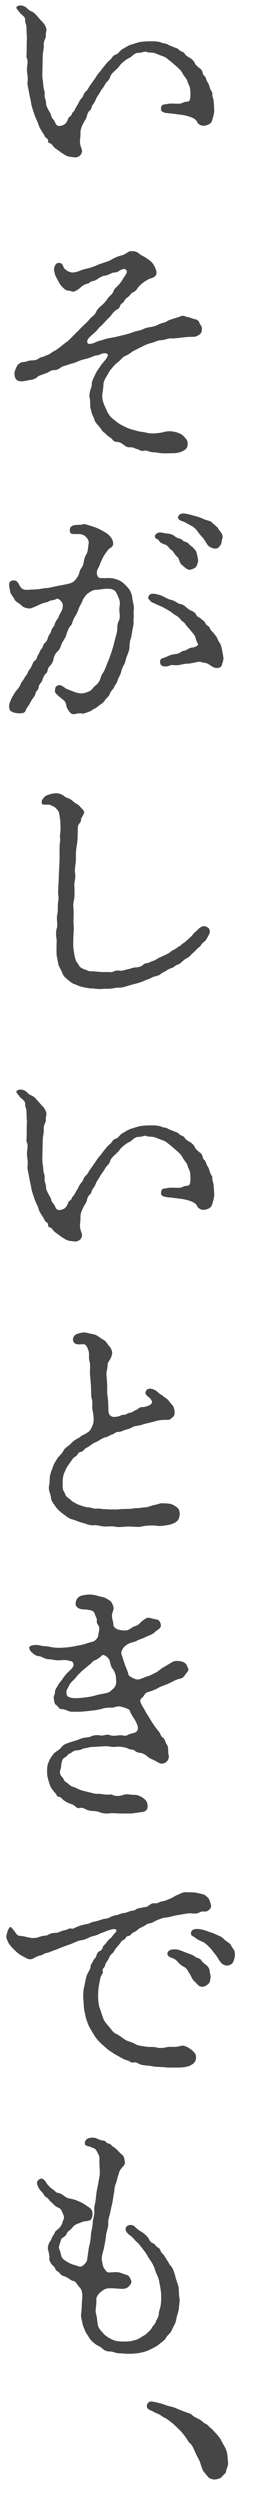
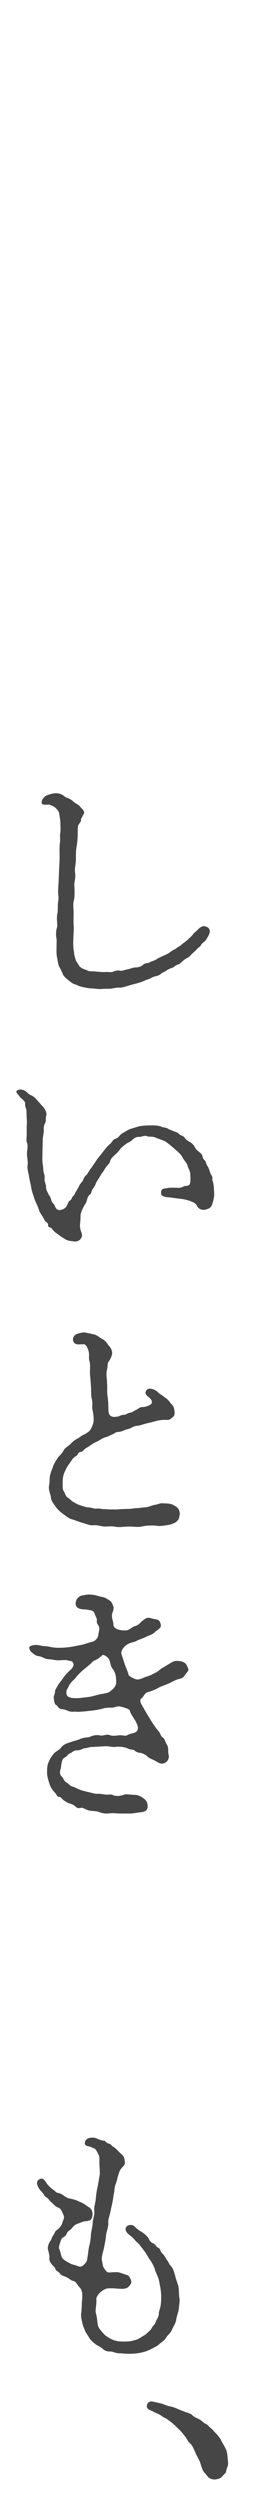
<svg xmlns="http://www.w3.org/2000/svg" width="18px" height="176px" viewBox="0 0 18 176" version="1.1">
  <title>lead-txt-1</title>
  <g id="Page-1" stroke="none" stroke-width="1" fill="none" fill-rule="evenodd">
    <g id="lead-txt-1" transform="translate(0.443, 0.384)" fill="#464646">
-       <path d="M5.078,6.916 C5.15,6.736 5.204,6.664 5.366,6.466 C5.456,6.358 5.438,6.196 5.654,6.016 C5.745,5.944 5.834,5.728 5.96,5.566 C6.015,5.512 6.14,5.296 6.266,5.134 C6.339,5.026 6.429,4.864 6.591,4.684 C6.662,4.611 6.753,4.468 6.932,4.251 C7.058,4.089 7.185,3.945 7.293,3.855 C7.437,3.765 7.509,3.531 7.671,3.477 C7.923,3.423 7.995,3.189 8.211,3.063 C8.355,3.009 8.499,2.865 8.805,2.757 C8.967,2.721 9.183,2.631 9.417,2.577 C9.634,2.541 9.939,2.523 10.101,2.523 C10.318,2.523 10.732,2.505 10.984,2.631 C11.092,2.685 11.236,2.649 11.416,2.757 C11.524,2.829 11.686,2.865 11.83,2.937 C11.902,2.973 12.082,2.991 12.226,3.153 C12.28,3.225 12.532,3.261 12.604,3.405 C12.677,3.531 12.803,3.603 12.965,3.693 C13.036,3.729 13.253,3.909 13.288,4.018 C13.343,4.144 13.414,4.233 13.595,4.377 C13.757,4.503 13.829,4.558 13.865,4.756 C13.883,4.936 14.045,4.936 14.099,5.152 C14.153,5.368 14.261,5.44 14.297,5.566 C14.387,5.818 14.405,5.926 14.459,5.998 C14.603,6.16 14.513,6.286 14.567,6.43 C14.657,6.682 14.657,6.988 14.675,7.294 C14.693,7.546 14.621,7.798 14.549,8.033 C14.477,8.303 14.333,8.393 14.009,8.465 C13.829,8.501 13.541,8.393 13.469,8.195 C13.396,8.033 13.235,7.942 13,7.853 C12.748,7.763 12.496,7.708 12.298,7.69 C11.992,7.654 11.884,7.637 11.596,7.601 C11.434,7.583 10.966,7.583 10.93,7.349 C10.876,6.916 11.2,6.97 11.29,6.952 C11.542,6.88 11.83,6.916 12.118,6.916 C12.298,6.934 12.424,6.862 12.55,6.808 C12.694,6.754 12.911,6.826 12.965,6.61 C13.018,6.412 13,6.142 12.982,5.908 C12.965,5.692 12.856,5.584 12.785,5.332 C12.748,5.17 12.55,4.99 12.46,4.81 C12.352,4.594 12.208,4.468 12.028,4.306 C11.938,4.233 11.668,3.981 11.542,3.892 C11.326,3.729 11.272,3.639 11.02,3.567 L10.462,3.351 C10.264,3.297 10.012,3.333 9.922,3.279 C9.813,3.207 9.616,3.315 9.399,3.333 C9.165,3.315 9.003,3.441 8.913,3.531 C8.715,3.711 8.643,3.693 8.463,3.819 C8.319,3.927 8.175,4.035 8.049,4.18 C7.905,4.395 7.743,4.521 7.671,4.594 C7.473,4.773 7.365,4.899 7.329,5.044 C7.293,5.224 7.077,5.386 7.023,5.476 C6.969,5.566 6.825,5.818 6.753,5.89 C6.699,5.962 6.662,6.034 6.555,6.214 C6.465,6.358 6.374,6.484 6.339,6.574 C6.285,6.718 6.212,6.862 6.122,6.97 C5.996,7.114 6.033,7.312 5.906,7.384 C5.78,7.475 5.708,7.69 5.69,7.798 C5.654,7.96 5.546,8.086 5.492,8.195 C5.366,8.411 5.24,8.717 5.24,8.897 C5.24,9.347 5.204,9.401 5.204,9.491 C5.186,9.923 5.348,10.049 5.348,10.265 C5.312,10.607 4.988,10.715 4.844,10.697 C4.718,10.679 4.466,10.661 4.358,10.625 C4.178,10.571 4.034,10.445 3.926,10.391 L3.53,10.103 C3.404,10.031 3.278,9.869 3.224,9.797 C3.098,9.635 2.935,9.761 2.953,9.509 C2.935,9.329 2.773,9.365 2.702,9.185 C2.611,8.987 2.359,8.663 2.306,8.483 C2.233,8.213 2.071,7.925 1.999,7.727 C1.945,7.528 1.819,7.24 1.765,6.934 C1.747,6.754 1.639,6.376 1.603,6.106 C1.549,5.782 1.459,5.566 1.513,5.278 C1.531,4.99 1.459,4.791 1.459,4.485 C1.459,4.27 1.567,3.927 1.441,3.693 C1.405,3.621 1.441,3.387 1.441,3.171 L1.441,2.667 C1.441,2.487 1.477,2.289 1.441,2.055 L1.423,1.46 C1.405,1.316 1.315,1.208 1.333,0.993 C1.351,0.794 1.009,0.614 0.937,0.488 C0.811,0.29 0.631,0.2 0.757,0.074 C0.865,-0.034 1.189,-0.034 1.405,0.146 C1.477,0.2 1.603,0.362 1.783,0.416 C1.927,0.488 2.017,0.561 2.143,0.705 C2.287,0.866 2.467,1.083 2.629,1.245 C2.791,1.46 2.864,1.677 2.828,1.803 C2.755,2.037 2.828,2.181 2.755,2.325 C2.683,2.469 2.629,2.631 2.647,2.829 C2.665,3.009 2.576,3.315 2.576,3.549 L2.557,4.27 C2.557,4.611 2.521,4.972 2.576,5.278 C2.611,5.44 2.611,5.656 2.629,5.782 C2.647,5.908 2.737,6.034 2.702,6.304 C2.683,6.43 2.809,6.718 2.809,6.826 C2.791,7.042 2.899,7.187 2.953,7.312 C3.025,7.475 3.134,7.564 3.17,7.763 C3.205,7.942 3.368,8.051 3.422,8.177 C3.512,8.411 3.62,8.591 4.034,8.411 C4.16,8.356 4.286,8.213 4.358,7.997 C4.43,7.78 4.592,7.816 4.628,7.637 C4.646,7.528 4.79,7.492 4.862,7.276 L5.078,6.916 Z" id="Fill-1" />
-       <path d="M8.337,23.186 C8.571,23.132 8.697,23.096 8.931,23.006 C9.165,22.916 9.291,22.916 9.525,22.844 C9.759,22.736 9.903,22.682 10.137,22.646 C10.354,22.61 10.498,22.592 10.732,22.466 C10.839,22.412 10.983,22.358 11.146,22.322 C11.308,22.286 11.362,22.196 11.524,22.142 C11.938,21.998 12.172,21.944 12.334,21.872 C12.532,21.8 12.64,21.908 12.766,21.926 C12.892,21.944 13.126,22.034 13.234,22.07 C13.468,22.106 13.576,22.178 13.63,22.34 C13.684,22.484 13.811,22.574 13.811,22.736 C13.811,22.97 13.774,23.078 13.612,23.186 C13.432,23.294 13.36,23.33 13.126,23.33 C12.784,23.33 12.514,23.366 12.37,23.384 C12.19,23.402 11.848,23.456 11.65,23.438 C11.452,23.42 11.218,23.546 10.948,23.564 C10.624,23.582 10.498,23.708 10.227,23.762 C10.029,23.816 9.777,23.906 9.633,23.996 C9.363,24.123 9.237,24.194 9.021,24.302 C8.841,24.393 8.625,24.59 8.463,24.644 C8.193,24.734 8.067,24.987 7.922,25.077 C7.796,25.166 7.599,25.347 7.455,25.545 C7.256,25.743 7.185,25.959 7.094,26.085 C6.95,26.319 6.86,26.517 6.86,26.679 C6.86,26.841 6.824,27.039 6.788,27.327 C6.753,27.58 6.788,27.777 6.879,28.029 C6.95,28.209 7.058,28.444 7.13,28.605 C7.238,28.822 7.4,29.002 7.508,29.092 C7.652,29.2 7.833,29.362 8.013,29.47 C8.193,29.578 8.319,29.632 8.589,29.758 C8.805,29.848 8.967,29.866 9.237,29.956 C9.417,30.01 9.633,30.01 9.903,30.082 C10.155,30.136 10.336,30.136 10.551,30.118 C10.768,30.1 10.912,30.082 11.056,30.046 C11.182,30.01 11.362,29.974 11.524,29.974 C11.83,29.974 12.172,30.082 12.352,30.19 C12.478,30.262 12.568,30.37 12.658,30.478 C12.766,30.604 12.802,30.658 12.802,30.892 C12.802,31.216 12.586,31.307 12.37,31.415 C12.064,31.522 11.92,31.522 11.632,31.522 C11.29,31.54 10.93,31.54 10.695,31.486 C10.515,31.451 10.354,31.468 10.21,31.433 C9.993,31.378 9.867,31.307 9.723,31.342 C9.525,31.415 9.453,31.289 9.237,31.234 C9.039,31.18 8.949,31.09 8.751,31.108 C8.499,31.108 8.463,31.054 8.283,30.928 C8.175,30.856 8.031,30.73 7.851,30.73 C7.634,30.73 7.545,30.64 7.437,30.496 C7.346,30.406 7.13,30.298 7.058,30.208 C6.968,30.082 6.842,30.064 6.734,29.884 C6.644,29.74 6.572,29.668 6.446,29.524 C6.338,29.398 6.23,29.254 6.212,29.128 C6.176,29.002 6.068,28.84 6.032,28.678 C5.978,28.461 5.924,28.353 5.924,28.191 C5.924,28.029 5.924,27.759 5.888,27.633 C5.852,27.453 5.87,27.345 5.924,27.111 C5.96,26.949 6.05,26.859 6.032,26.625 C6.032,26.535 6.14,26.247 6.194,26.157 C6.248,26.085 6.284,25.905 6.428,25.707 C6.554,25.527 6.734,25.239 6.824,25.148 C6.879,25.077 7.076,24.878 7.149,24.699 C7.167,24.663 7.167,24.626 7.167,24.608 C7.167,24.519 7.058,24.482 6.95,24.482 C6.86,24.482 6.77,24.5 6.698,24.537 C6.464,24.663 6.32,24.608 6.104,24.716 C5.852,24.825 5.708,24.86 5.546,24.896 C5.348,24.951 5.204,24.987 4.97,25.095 C4.718,25.203 4.61,25.203 4.412,25.275 C4.213,25.347 4.016,25.383 3.872,25.473 C3.691,25.599 3.566,25.689 3.313,25.671 C3.17,25.671 2.953,25.851 2.773,25.905 C2.377,26.049 2.287,26.067 2.215,26.139 C2.071,26.283 1.855,26.355 1.621,26.373 C1.477,26.409 1.207,26.463 1.099,26.463 C0.738,26.463 0.594,26.301 0.577,25.923 C0.577,25.743 0.685,25.527 0.756,25.383 C0.793,25.275 1.026,25.095 1.261,25.095 C1.405,25.095 1.549,24.987 1.801,24.987 C2.053,24.987 2.197,24.933 2.305,24.842 C2.377,24.77 2.611,24.752 2.755,24.663 C2.881,24.608 2.971,24.608 3.17,24.464 C3.277,24.374 3.44,24.302 3.547,24.23 C3.637,24.158 3.817,24.05 3.907,23.96 L4.25,23.69 C4.376,23.618 4.412,23.564 4.574,23.402 C4.79,23.204 4.844,23.114 5.024,22.952 C5.15,22.844 5.276,22.682 5.474,22.502 C5.6,22.376 5.78,22.232 5.906,22.052 C6.014,21.926 6.248,21.8 6.338,21.583 C6.41,21.403 6.554,21.259 6.753,21.097 C6.915,20.954 7.041,20.809 7.167,20.611 C7.346,20.395 7.508,20.305 7.563,20.125 C7.634,19.909 7.796,19.837 7.959,19.639 C8.067,19.513 8.193,19.333 8.265,19.207 C8.373,19.009 8.589,18.811 8.481,18.649 C8.355,18.451 8.067,18.613 7.922,18.721 C7.689,18.847 7.599,18.757 7.4,18.865 C7.275,18.937 7.023,19.027 6.932,19.027 C6.842,19.027 6.627,19.135 6.518,19.207 C6.338,19.333 6.23,19.387 6.104,19.405 C5.906,19.441 5.852,19.567 5.744,19.585 C5.42,19.639 5.222,19.891 5.132,19.945 C4.952,20.089 4.736,20.179 4.646,20.143 C4.43,20.035 4.322,20.125 4.16,19.999 C4.069,19.927 3.907,19.801 3.781,19.603 C3.728,19.531 3.619,19.297 3.511,19.117 C3.458,19.027 3.331,18.631 3.385,18.451 C3.493,18.108 3.637,18.126 3.746,18.126 C4.051,18.144 3.962,18.415 4.142,18.559 C4.286,18.666 4.358,18.739 4.592,18.792 C4.772,18.829 5.006,18.739 5.186,18.685 C5.438,18.559 5.618,18.559 5.96,18.451 C6.284,18.361 6.41,18.252 6.734,18.163 C6.897,18.108 7.275,17.982 7.364,17.928 C7.455,17.874 7.779,17.676 8.103,17.604 C8.499,17.514 8.553,17.298 8.823,17.298 C8.949,17.298 9.147,17.28 9.363,17.46 C9.525,17.604 9.687,17.64 9.939,17.82 C10.137,17.946 10.299,18.073 10.407,18.27 C10.533,18.487 10.587,18.649 10.606,18.757 C10.624,19.153 10.281,19.171 10.066,19.261 C9.777,19.423 9.597,19.549 9.471,19.675 C9.219,19.891 9.237,20.071 8.949,20.197 C8.787,20.269 8.787,20.359 8.643,20.485 C8.499,20.593 8.391,20.665 8.337,20.791 C8.265,20.954 8.103,20.971 8.049,21.115 C7.995,21.259 7.995,21.313 7.761,21.439 C7.652,21.494 7.455,21.728 7.4,21.818 C7.346,21.908 7.238,21.979 7.041,22.196 C6.897,22.34 6.753,22.52 6.68,22.574 C6.5,22.7 6.464,22.826 6.32,22.952 C6.176,23.096 5.924,23.294 5.87,23.366 C5.654,23.582 5.708,23.744 5.762,23.798 C5.852,23.87 6.158,23.798 6.428,23.654 C6.698,23.564 6.788,23.564 6.968,23.492 C7.094,23.438 7.491,23.384 7.67,23.348 L8.337,23.186 Z" id="Fill-3" />
-       <path d="M14.909,36.742 C14.999,36.904 15.071,36.994 15.161,37.102 C15.233,37.192 15.305,37.39 15.251,37.534 C15.179,37.714 15.233,37.841 15.107,38.002 C14.999,38.147 14.963,38.237 14.711,38.237 C14.531,38.219 14.297,38.111 14.189,37.949 C14.117,37.841 13.937,37.534 13.847,37.444 C13.757,37.354 13.558,37.12 13.505,37.03 C13.396,36.868 13.235,36.724 13.108,36.652 C12.965,36.598 12.694,36.4 12.478,36.328 C12.316,36.274 12.064,36.184 12.136,35.986 C12.226,35.734 12.496,35.716 12.947,35.842 C13.162,35.896 13.288,35.932 13.541,36.004 C13.739,36.058 13.972,36.184 14.099,36.22 C14.207,36.256 14.459,36.292 14.549,36.436 L14.909,36.742 Z M10.498,37.318 C10.552,37.21 10.66,37.102 10.84,37.102 C11.02,37.102 11.236,37.174 11.344,37.174 C11.56,37.192 11.758,37.246 11.92,37.39 C12.046,37.516 12.37,37.534 12.442,37.642 C12.514,37.786 12.712,37.714 12.874,37.894 C13,38.038 13.144,38.111 13.217,38.2 C13.343,38.345 13.396,38.363 13.451,38.596 C13.505,38.849 13.541,38.975 13.541,39.065 C13.541,39.191 13.487,39.371 13.396,39.515 C13.343,39.623 13.091,39.695 12.965,39.731 C12.803,39.749 12.604,39.569 12.406,39.389 C12.208,39.263 12.226,38.921 12.046,38.795 C11.92,38.705 11.776,38.399 11.668,38.345 C11.506,38.273 11.452,38.038 11.2,37.949 C10.966,37.859 10.876,37.841 10.75,37.642 C10.714,37.571 10.426,37.534 10.498,37.318 L10.498,37.318 Z M11.146,42.414 C10.966,42.306 10.696,42.216 10.606,42.162 C10.389,42.054 10.263,42.035 10.156,41.909 C10.048,41.784 9.993,41.765 10.03,41.639 C10.119,41.316 10.462,41.406 10.804,41.495 C10.966,41.532 11.308,41.73 11.398,41.765 C11.578,41.856 11.704,41.838 11.902,41.946 C12.01,42 12.118,42.108 12.298,42.144 C12.406,42.162 12.496,42.18 12.694,42.36 C12.784,42.432 12.892,42.54 13.073,42.612 C13.144,42.63 13.361,42.774 13.414,42.9 C13.487,43.08 13.667,43.08 13.739,43.17 C13.847,43.296 13.991,43.314 14.045,43.476 C14.117,43.674 14.333,43.674 14.369,43.836 C14.441,44.034 14.549,44.052 14.675,44.232 C14.765,44.358 14.855,44.43 14.927,44.628 C14.963,44.755 15.089,44.881 15.143,45.025 C15.233,45.295 15.269,45.583 15.323,45.889 C15.359,46.051 15.251,46.303 15.233,46.375 C15.197,46.573 15.071,46.645 14.855,46.645 C14.639,46.645 14.423,46.465 14.279,46.375 C14.099,46.267 14.009,46.285 13.901,46.267 C13.739,46.213 13.631,46.177 13.432,46.231 C13.199,46.285 12.929,46.339 12.766,46.339 C12.532,46.339 12.334,46.429 12.064,46.447 C11.812,46.465 11.668,46.375 11.47,46.501 C11.092,46.591 10.912,46.483 10.876,46.339 C10.822,46.123 10.858,45.997 11.11,45.925 C11.308,45.871 11.398,45.799 11.614,45.727 C11.758,45.673 11.938,45.673 12.082,45.637 C12.262,45.601 12.37,45.439 12.568,45.421 C12.73,45.403 12.892,45.222 13.108,45.204 C13.325,45.187 13.613,45.061 13.505,44.899 C13.414,44.773 13.396,44.575 13.306,44.376 C13.235,44.25 13.108,44.124 12.947,43.926 C12.82,43.764 12.748,43.71 12.659,43.584 C12.568,43.404 12.442,43.404 12.334,43.26 C12.262,43.17 12.136,43.026 11.992,42.954 C11.812,42.864 11.74,42.774 11.614,42.684 L11.146,42.414 Z M4.196,40.757 C4.736,40.649 4.79,40.523 4.862,40.451 C4.916,40.397 5.006,40.271 5.078,40.145 C5.168,39.983 5.15,39.821 5.276,39.641 C5.366,39.515 5.438,39.407 5.474,39.137 C5.492,39.047 5.51,38.867 5.654,38.633 C5.763,38.452 5.763,38.2 5.816,37.859 C5.852,37.624 5.618,37.354 5.402,37.264 C5.114,37.138 4.556,37.318 4.502,37.084 C4.43,36.742 4.592,36.616 4.862,36.58 C5.096,36.544 5.312,36.58 5.402,36.526 C5.528,36.472 5.744,36.58 5.96,36.634 C6.177,36.706 6.374,36.76 6.68,36.922 C6.932,37.066 7.131,37.156 7.293,37.336 C7.437,37.498 7.509,37.624 7.545,37.823 C7.581,38.147 7.293,38.182 7.185,38.326 C7.076,38.471 6.915,38.687 6.843,38.831 C6.77,38.975 6.627,39.263 6.591,39.389 C6.555,39.533 6.465,39.605 6.41,39.803 C6.339,40.055 6.482,40.307 6.609,40.307 C6.753,40.307 6.897,40.325 7.203,40.307 C7.455,40.307 7.743,40.361 8.031,40.505 C8.175,40.577 8.409,40.775 8.589,40.992 C8.733,41.154 8.877,41.442 8.895,41.694 C8.913,41.982 9.039,42.252 9.003,42.504 C8.967,42.81 9.021,42.918 8.985,43.152 C8.967,43.35 9.021,43.512 8.931,43.818 L8.823,44.467 C8.733,44.719 8.715,44.845 8.697,45.115 C8.715,45.295 8.643,45.492 8.535,45.763 C8.427,45.997 8.445,46.159 8.319,46.393 C8.193,46.591 8.121,46.843 8.085,47.005 C8.031,47.167 7.869,47.419 7.833,47.599 C7.815,47.707 7.671,47.815 7.599,48.032 C7.545,48.139 7.365,48.265 7.311,48.464 C7.239,48.644 7.131,48.698 7.005,48.86 C6.897,49.004 6.843,49.094 6.662,49.202 C6.518,49.292 6.356,49.454 6.266,49.49 C6.068,49.562 6.086,49.634 5.834,49.724 C5.672,49.778 5.474,49.868 5.366,49.85 C5.15,49.796 4.934,49.868 4.844,49.886 C4.592,49.94 4.448,49.76 4.286,49.454 C4.214,49.31 4.25,49.076 4.052,48.914 C3.926,48.806 3.8,48.716 3.638,48.572 C3.53,48.446 3.404,48.409 3.44,48.194 C3.458,48.085 3.44,47.942 3.638,47.869 C3.889,47.762 4.178,48.103 4.268,48.121 C4.502,48.212 4.574,48.23 4.79,48.32 C4.952,48.391 5.114,48.409 5.24,48.428 C5.438,48.446 5.69,48.356 5.852,48.284 C6.033,48.212 6.14,47.995 6.303,47.869 C6.429,47.78 6.591,47.599 6.662,47.329 C6.735,47.041 6.861,46.987 6.951,46.753 C7.041,46.537 7.058,46.483 7.167,46.213 C7.257,46.051 7.275,45.907 7.383,45.655 L7.563,45.078 C7.581,44.989 7.671,44.646 7.707,44.502 C7.743,44.376 7.833,44.088 7.833,43.926 C7.833,43.71 7.851,43.494 7.941,43.332 C8.031,43.17 8.013,42.9 7.995,42.738 C7.959,42.576 7.995,42.324 8.013,42.162 C8.049,41.909 7.905,41.639 7.797,41.406 C7.689,41.136 7.455,41.063 7.131,41.063 C6.861,41.063 6.573,41.136 6.374,41.136 C6.068,41.136 5.924,41.298 5.763,41.388 C5.654,41.459 5.474,41.694 5.402,41.856 C5.312,42.108 5.168,42.288 5.114,42.468 C5.042,42.684 4.934,42.9 4.826,43.062 C4.682,43.278 4.682,43.53 4.538,43.674 C4.394,43.818 4.304,44.106 4.25,44.268 C4.196,44.502 4.034,44.7 3.944,44.863 C3.872,44.989 3.818,45.313 3.638,45.457 C3.475,45.601 3.349,45.835 3.331,46.051 C3.313,46.195 3.17,46.411 3.061,46.519 C2.864,46.717 2.971,46.897 2.809,47.023 C2.683,47.131 2.594,47.329 2.539,47.509 C2.485,47.689 2.323,47.743 2.287,47.995 C2.269,48.194 2.125,48.23 2.071,48.409 C2.017,48.644 1.891,48.734 1.765,48.95 C1.711,49.04 1.639,49.22 1.441,49.472 C1.387,49.562 1.369,49.778 1.153,49.814 C0.829,49.868 0.541,49.796 0.397,49.724 C0.235,49.652 0.199,49.508 0.199,49.328 C0.199,49.13 0.343,48.842 0.415,48.698 C0.541,48.464 0.685,48.247 0.775,48.158 C0.937,47.977 0.991,47.833 1.027,47.743 C1.099,47.581 1.189,47.527 1.279,47.347 C1.387,47.167 1.441,47.149 1.531,46.933 C1.585,46.789 1.693,46.717 1.783,46.519 C1.873,46.321 1.909,46.195 2.017,46.123 C2.197,45.997 2.125,45.889 2.251,45.709 C2.341,45.583 2.395,45.367 2.485,45.295 C2.576,45.241 2.594,44.971 2.72,44.881 C2.882,44.755 2.917,44.575 2.953,44.467 C3.008,44.286 3.116,44.232 3.17,44.034 C3.223,43.818 3.367,43.728 3.404,43.62 C3.422,43.53 3.458,43.386 3.619,43.188 C3.728,43.008 3.763,42.846 3.872,42.684 C3.998,42.486 4.034,42.18 3.926,42.018 C3.836,41.892 3.674,41.712 3.53,41.784 C3.349,41.892 3.152,41.856 3.008,41.946 C2.899,42.018 2.791,42.018 2.611,42.072 C2.323,42.18 2.179,42.27 2.035,42.324 C1.819,42.414 1.693,42.468 1.585,42.45 C1.387,42.432 1.189,42.36 1.081,42.252 C0.883,42.035 0.649,42 0.577,41.802 C0.451,41.568 0.306,41.459 0.271,41.243 C0.235,41.028 0.091,40.595 0.361,40.505 C0.793,40.361 0.883,40.775 0.973,40.901 C1.117,41.117 1.279,41.154 1.567,41.136 L2.215,41.099 C2.431,41.081 2.594,41.028 2.882,41.01 C3.008,41.01 3.349,40.919 3.53,40.883 L4.196,40.757 Z" id="Fill-5" />
      <path d="M3.728,60.826 C3.746,60.484 3.764,60.196 3.764,59.89 C3.764,59.602 3.746,59.314 3.782,58.954 C3.836,58.72 3.764,58.504 3.8,58.324 C3.854,58.072 3.818,57.729 3.818,57.495 C3.818,57.351 3.764,57.135 3.746,56.937 C3.71,56.721 3.638,56.667 3.512,56.523 C3.386,56.379 3.206,56.343 3.116,56.289 C3.008,56.217 2.576,56.325 2.521,56.199 C2.414,55.965 2.702,55.695 2.791,55.64 C2.864,55.605 3.152,55.497 3.313,55.479 C3.656,55.407 3.944,55.533 4.106,55.677 C4.214,55.785 4.268,55.749 4.466,55.857 C4.592,55.911 4.664,55.983 4.79,56.091 C4.952,56.217 5.078,56.235 5.222,56.415 C5.312,56.541 5.546,56.685 5.492,56.865 C5.312,57.225 5.276,57.243 5.276,57.297 C5.312,57.477 5.114,57.603 5.078,57.729 C5.042,57.855 5.042,58.09 5.042,58.216 C5.042,58.594 5.024,58.882 4.97,59.188 C4.898,59.584 4.916,59.908 4.916,60.16 C4.898,60.502 4.808,60.808 4.862,61.097 C4.916,61.438 4.772,61.744 4.808,62.014 C4.826,62.266 4.826,62.717 4.79,62.933 C4.682,63.293 4.754,63.581 4.754,63.833 C4.754,64.121 4.736,64.517 4.754,64.733 C4.79,65.057 4.736,65.364 4.736,65.634 C4.718,66.03 4.718,66.372 4.79,66.678 C4.79,66.822 4.826,66.948 4.898,67.182 C4.934,67.326 5.042,67.416 5.15,67.614 C5.222,67.74 5.438,67.83 5.546,67.867 C5.745,67.92 5.745,67.993 5.997,67.993 C6.249,67.993 6.717,68.064 6.969,68.046 C7.221,68.028 7.419,68.082 7.527,68.028 C7.635,67.974 7.833,67.902 8.067,67.956 C8.193,67.974 8.445,67.867 8.589,67.848 C8.733,67.83 8.932,67.722 9.129,67.722 C9.291,67.722 9.525,67.668 9.651,67.542 C9.813,67.38 10.012,67.452 10.156,67.344 C10.264,67.272 10.444,67.272 10.66,67.11 C10.732,67.056 11.002,66.948 11.146,66.876 C11.218,66.84 11.362,66.786 11.524,66.678 C11.65,66.588 11.686,66.534 11.866,66.462 C12.046,66.354 12.082,66.3 12.227,66.228 C12.316,66.192 12.371,66.084 12.532,65.994 C12.623,65.922 12.767,65.814 12.874,65.706 C12.947,65.634 13.091,65.526 13.199,65.364 C13.27,65.256 13.379,65.22 13.523,65.057 C13.649,64.913 13.883,64.769 14.027,64.824 C14.189,64.877 14.351,64.931 14.369,65.183 C14.387,65.309 14.189,65.634 14.135,65.723 C14.027,65.922 13.865,65.958 13.775,66.102 C13.703,66.264 13.523,66.336 13.396,66.498 C13.307,66.606 13.091,66.768 13.019,66.858 C12.874,67.038 12.73,67.056 12.568,67.182 C12.406,67.308 12.244,67.488 12.154,67.506 C11.938,67.56 11.866,67.686 11.74,67.74 C11.668,67.758 11.416,67.848 11.29,67.956 C11.2,68.028 11.056,68.046 10.894,68.19 C10.75,68.334 10.462,68.334 10.3,68.425 C10.084,68.551 9.85,68.604 9.742,68.659 C9.525,68.766 9.328,68.803 9.184,68.857 C9.003,68.892 8.823,68.947 8.589,69.019 C8.445,69.055 8.229,69.145 7.995,69.145 C7.797,69.127 7.545,69.199 7.383,69.217 C7.167,69.235 6.915,69.217 6.789,69.235 C6.555,69.271 6.23,69.199 6.015,69.199 C5.816,69.199 5.492,69.127 5.348,69.091 C5.078,69.037 5.042,68.965 4.79,68.892 C4.664,68.857 4.43,68.659 4.34,68.587 C4.16,68.443 4.034,68.316 3.98,68.173 C3.908,67.993 3.854,67.885 3.728,67.65 C3.656,67.506 3.638,67.254 3.584,67.02 C3.53,66.804 3.548,66.498 3.548,66.246 C3.548,66.03 3.566,65.814 3.548,65.706 C3.512,65.544 3.476,65.22 3.584,64.895 C3.638,64.643 3.512,64.283 3.62,63.887 C3.638,63.779 3.638,63.491 3.638,63.293 C3.656,63.059 3.71,62.915 3.674,62.645 C3.638,62.429 3.674,62.069 3.692,61.726 L3.728,60.826 Z" id="Fill-7" />
      <path d="M5.078,83.236 C5.15,83.056 5.204,82.984 5.366,82.786 C5.456,82.677 5.438,82.515 5.654,82.336 C5.745,82.263 5.834,82.048 5.96,81.885 C6.015,81.831 6.14,81.615 6.266,81.453 C6.339,81.345 6.429,81.183 6.591,81.003 C6.662,80.931 6.753,80.787 6.932,80.571 C7.058,80.409 7.185,80.265 7.293,80.175 C7.437,80.085 7.509,79.851 7.671,79.797 C7.923,79.743 7.995,79.508 8.211,79.382 C8.355,79.329 8.499,79.185 8.805,79.076 C8.967,79.041 9.183,78.95 9.417,78.897 C9.634,78.861 9.939,78.842 10.101,78.842 C10.318,78.842 10.732,78.824 10.984,78.95 C11.092,79.005 11.236,78.968 11.416,79.076 C11.524,79.149 11.686,79.185 11.83,79.257 C11.902,79.293 12.082,79.311 12.226,79.473 C12.28,79.545 12.532,79.581 12.604,79.725 C12.677,79.851 12.803,79.923 12.965,80.013 C13.036,80.049 13.253,80.229 13.288,80.337 C13.343,80.463 13.414,80.553 13.595,80.697 C13.757,80.823 13.829,80.877 13.865,81.075 C13.883,81.255 14.045,81.255 14.099,81.471 C14.153,81.687 14.261,81.759 14.297,81.885 C14.387,82.137 14.405,82.245 14.459,82.318 C14.603,82.48 14.513,82.606 14.567,82.75 C14.657,83.002 14.657,83.308 14.675,83.614 C14.693,83.866 14.621,84.118 14.549,84.352 C14.477,84.622 14.333,84.712 14.009,84.784 C13.829,84.82 13.541,84.712 13.469,84.514 C13.396,84.352 13.235,84.262 13,84.172 C12.748,84.082 12.496,84.028 12.298,84.01 C11.992,83.974 11.884,83.956 11.596,83.92 C11.434,83.902 10.966,83.902 10.93,83.668 C10.876,83.236 11.2,83.29 11.29,83.272 C11.542,83.2 11.83,83.236 12.118,83.236 C12.298,83.254 12.424,83.182 12.55,83.128 C12.694,83.074 12.911,83.146 12.965,82.93 C13.018,82.732 13,82.462 12.982,82.227 C12.965,82.011 12.856,81.903 12.785,81.651 C12.748,81.489 12.55,81.309 12.46,81.129 C12.352,80.913 12.208,80.787 12.028,80.625 C11.938,80.553 11.668,80.301 11.542,80.211 C11.326,80.049 11.272,79.959 11.02,79.887 L10.462,79.671 C10.264,79.617 10.012,79.653 9.922,79.599 C9.813,79.527 9.616,79.634 9.399,79.653 C9.165,79.634 9.003,79.761 8.913,79.851 C8.715,80.031 8.643,80.013 8.463,80.139 C8.319,80.247 8.175,80.355 8.049,80.499 C7.905,80.715 7.743,80.841 7.671,80.913 C7.473,81.093 7.365,81.219 7.329,81.363 C7.293,81.543 7.077,81.705 7.023,81.796 C6.969,81.885 6.825,82.137 6.753,82.21 C6.699,82.281 6.662,82.354 6.555,82.533 C6.465,82.677 6.374,82.803 6.339,82.894 C6.285,83.038 6.212,83.182 6.122,83.29 C5.996,83.434 6.033,83.632 5.906,83.704 C5.78,83.794 5.708,84.01 5.69,84.118 C5.654,84.28 5.546,84.406 5.492,84.514 C5.366,84.73 5.24,85.036 5.24,85.216 C5.24,85.667 5.204,85.72 5.204,85.811 C5.186,86.243 5.348,86.369 5.348,86.585 C5.312,86.927 4.988,87.035 4.844,87.017 C4.718,86.999 4.466,86.981 4.358,86.945 C4.178,86.891 4.034,86.765 3.926,86.711 L3.53,86.423 C3.404,86.351 3.278,86.189 3.224,86.117 C3.098,85.955 2.935,86.081 2.953,85.829 C2.935,85.649 2.773,85.684 2.702,85.505 C2.611,85.306 2.359,84.982 2.306,84.802 C2.233,84.532 2.071,84.244 1.999,84.046 C1.945,83.848 1.819,83.56 1.765,83.254 C1.747,83.074 1.639,82.695 1.603,82.425 C1.549,82.101 1.459,81.885 1.513,81.597 C1.531,81.309 1.459,81.111 1.459,80.805 C1.459,80.589 1.567,80.247 1.441,80.013 C1.405,79.941 1.441,79.707 1.441,79.491 L1.441,78.986 C1.441,78.806 1.477,78.609 1.441,78.374 L1.423,77.78 C1.405,77.636 1.315,77.528 1.333,77.312 C1.351,77.114 1.009,76.934 0.937,76.808 C0.811,76.61 0.631,76.52 0.757,76.394 C0.865,76.286 1.189,76.286 1.405,76.465 C1.477,76.52 1.603,76.682 1.783,76.736 C1.927,76.808 2.017,76.88 2.143,77.024 C2.287,77.186 2.467,77.402 2.629,77.564 C2.791,77.78 2.864,77.996 2.828,78.122 C2.755,78.356 2.828,78.5 2.755,78.644 C2.683,78.788 2.629,78.95 2.647,79.149 C2.665,79.329 2.576,79.634 2.576,79.869 L2.557,80.589 C2.557,80.931 2.521,81.291 2.576,81.597 C2.611,81.759 2.611,81.975 2.629,82.101 C2.647,82.227 2.737,82.354 2.702,82.624 C2.683,82.75 2.809,83.038 2.809,83.146 C2.791,83.362 2.899,83.506 2.953,83.632 C3.025,83.794 3.134,83.884 3.17,84.082 C3.205,84.262 3.368,84.37 3.422,84.496 C3.512,84.73 3.62,84.91 4.034,84.73 C4.16,84.676 4.286,84.532 4.358,84.316 C4.43,84.1 4.592,84.136 4.628,83.956 C4.646,83.848 4.79,83.812 4.862,83.596 L5.078,83.236 Z" id="Fill-9" />
      <path d="M5.942,96.711 C5.924,96.531 5.906,96.423 5.906,96.189 C5.906,95.955 5.942,95.667 5.87,95.433 C5.798,95.253 5.888,94.929 5.798,94.694 C5.744,94.533 5.708,94.406 5.564,94.28 C5.438,94.172 4.952,94.388 4.772,94.118 C4.628,93.902 4.736,93.669 4.916,93.56 C5.06,93.488 5.438,93.38 5.618,93.434 C5.726,93.452 6.032,93.524 6.212,93.56 C6.464,93.632 6.627,93.812 6.806,93.902 C7.041,94.01 7.112,94.209 7.256,94.371 C7.4,94.497 7.491,94.767 7.473,94.911 C7.4,95.325 7.185,95.469 7.167,95.595 C7.149,95.811 7.13,95.973 7.112,96.045 C7.023,96.333 7.112,96.621 7.112,96.981 C7.149,97.378 7.094,97.557 7.149,97.899 C7.185,98.151 7.203,98.421 7.203,98.62 C7.22,98.89 7.167,99.196 7.419,99.322 C7.563,99.394 7.689,99.358 7.869,99.34 C7.995,99.322 8.103,99.214 8.319,99.214 C8.481,99.214 8.517,99.106 8.733,99.07 C8.913,99.052 8.985,98.944 9.129,98.89 C9.327,98.818 9.381,98.656 9.633,98.674 C9.723,98.674 10.317,98.566 10.281,98.295 C10.245,98.062 9.975,97.936 9.921,97.863 C9.831,97.737 9.813,97.702 9.831,97.629 C9.867,97.467 10.011,97.252 10.48,97.467 C10.66,97.557 10.803,97.737 10.876,97.773 C11.02,97.828 11.056,97.918 11.218,98.007 C11.488,98.188 11.542,98.35 11.686,98.494 C11.848,98.62 11.884,98.962 11.884,99.052 C11.884,99.322 11.776,99.358 11.668,99.448 C11.524,99.592 11.434,99.574 11.254,99.574 C10.803,99.574 10.677,99.628 10.336,99.718 C10.137,99.772 9.849,99.826 9.579,99.916 C9.273,100.024 9.111,99.952 8.823,100.132 C8.715,100.204 8.499,100.24 8.391,100.276 C8.139,100.384 8.031,100.42 7.941,100.42 C7.725,100.402 7.617,100.565 7.473,100.6 C7.311,100.654 7.238,100.744 7.004,100.798 C6.806,100.853 6.68,100.942 6.536,101.032 C6.356,101.141 6.194,101.176 6.086,101.267 C5.96,101.357 5.744,101.501 5.672,101.537 C5.51,101.608 5.42,101.807 5.276,101.825 C5.042,101.843 5.042,102.077 4.916,102.131 C4.718,102.239 4.682,102.329 4.592,102.455 C4.52,102.563 4.465,102.635 4.339,102.815 C4.232,102.977 4.213,103.049 4.142,103.193 C3.98,103.517 3.98,103.823 3.98,104.04 C3.98,104.255 3.962,104.471 4.069,104.616 C4.16,104.742 4.16,104.921 4.339,105.047 C4.502,105.138 4.592,105.282 4.736,105.354 C4.898,105.444 5.006,105.516 5.222,105.588 C5.384,105.642 5.654,105.732 5.78,105.732 C5.996,105.732 6.248,105.858 6.374,105.822 C6.518,105.786 6.716,105.858 6.95,105.858 C7.185,105.858 7.329,105.894 7.473,105.876 C7.581,105.876 7.761,105.894 8.049,105.858 C8.121,105.858 8.409,105.84 8.625,105.84 C8.841,105.84 9.057,105.786 9.201,105.786 C9.435,105.786 9.633,105.732 9.796,105.732 C10.084,105.714 10.192,105.606 10.515,105.552 C10.713,105.516 10.876,105.426 11.038,105.444 C11.2,105.462 11.578,105.426 11.83,105.588 C11.974,105.678 12.046,105.714 12.136,105.822 C12.208,105.894 12.262,106.146 12.244,106.236 C12.19,106.542 12.172,106.596 12.028,106.722 C11.92,106.83 11.74,106.884 11.596,106.938 C11.326,106.992 10.858,107.082 10.624,107.028 C10.299,106.992 9.903,107.01 9.633,107.064 C9.345,107.154 8.985,107.082 8.679,107.082 C8.337,107.082 7.959,107.154 7.725,107.1 C7.491,107.046 7.203,107.082 6.968,107.082 C6.698,107.082 6.41,106.956 6.176,106.992 C5.888,107.028 5.582,106.866 5.402,106.83 C5.15,106.758 4.88,106.65 4.664,106.578 C4.43,106.542 4.232,106.344 4.016,106.2 C3.889,106.11 3.637,105.912 3.493,105.696 C3.331,105.462 3.151,105.264 3.151,105.012 C3.115,104.742 2.953,104.544 3.025,104.166 C3.079,103.949 3.043,103.607 3.097,103.463 C3.151,103.211 3.241,103.049 3.313,102.815 C3.367,102.671 3.511,102.437 3.637,102.239 C3.746,102.095 3.925,101.969 4.051,101.717 C4.142,101.537 4.358,101.447 4.556,101.249 C4.736,101.05 4.916,100.942 5.096,100.853 C5.258,100.744 5.294,100.69 5.456,100.618 C5.564,100.583 5.636,100.528 5.816,100.402 C5.978,100.294 6.14,99.862 6.158,99.718 C6.194,99.412 6.122,99.052 6.086,98.872 C6.032,98.62 6.122,98.404 6.032,98.08 C5.978,97.918 5.996,97.575 5.978,97.252 L5.942,96.711 Z" id="Fill-11" />
      <path d="M5.402,117.202 C5.258,117.328 5.024,117.562 4.97,117.634 C4.808,117.868 4.7,117.904 4.592,118.048 C4.448,118.192 4.394,118.372 4.34,118.462 C4.268,118.57 4.232,118.642 4.25,118.822 C4.25,119.128 4.61,119.164 4.952,119.164 C5.222,119.164 5.51,119.11 5.726,119.092 C6.032,119.056 6.302,118.966 6.536,118.912 C6.806,118.84 7.203,118.822 7.346,118.678 C7.437,118.588 7.599,118.498 7.707,118.282 C7.779,118.138 7.761,117.958 7.743,117.742 C7.743,117.544 7.634,117.238 7.491,117.076 C7.382,116.95 7.346,116.698 7.293,116.517 C7.22,116.284 6.842,116.032 6.753,116.158 C6.644,116.284 6.392,116.446 6.302,116.482 C6.05,116.572 6.05,116.68 5.942,116.752 L5.402,117.202 Z M11.65,116.661 C11.884,116.517 12.046,116.535 12.226,116.554 C12.37,116.572 12.514,116.608 12.64,116.716 C12.73,116.787 12.784,116.95 12.838,117.076 C12.91,117.238 12.766,117.31 12.622,117.526 C12.496,117.724 12.406,117.76 12.19,117.814 C11.938,117.868 11.668,118.048 11.452,118.138 C11.164,118.264 10.894,118.336 10.695,118.462 C10.551,118.552 10.119,118.714 9.957,118.75 C9.777,118.804 9.687,119.075 9.579,119.146 C9.435,119.237 9.417,119.38 9.561,119.633 L9.922,120.263 L10.299,120.875 C10.407,121.037 10.551,121.253 10.732,121.469 C10.93,121.685 10.858,121.811 11.074,121.955 C11.2,122.045 11.236,122.297 11.308,122.388 C11.506,122.658 11.38,122.928 11.47,123.198 C11.506,123.431 11.362,123.738 11.002,123.774 C10.803,123.792 10.551,123.576 10.372,123.504 C10.281,123.468 10.029,123.36 9.922,123.234 C9.831,123.143 9.561,123.017 9.471,123.017 C9.219,122.999 9.129,122.91 9.039,122.837 C8.931,122.765 8.769,122.802 8.625,122.729 C8.391,122.603 8.031,122.567 7.779,122.585 C7.508,122.639 7.238,122.532 6.986,122.549 L6.032,122.603 C5.888,122.603 5.618,122.694 5.51,122.694 C5.402,122.694 5.294,122.837 4.988,122.837 C4.736,122.837 4.61,123.017 4.538,123.035 C4.34,123.09 4.304,123.252 4.16,123.324 C3.998,123.396 3.944,123.522 3.907,123.72 C3.854,123.954 3.889,124.026 3.818,124.206 C3.746,124.458 3.836,124.62 3.925,124.692 C4.051,124.8 4.051,124.998 4.232,125.088 C4.394,125.178 4.52,125.358 4.682,125.394 C4.88,125.448 5.042,125.556 5.24,125.628 C5.384,125.682 5.636,125.736 5.852,125.79 C6.104,125.845 6.266,125.916 6.464,125.898 C6.627,125.88 6.879,125.952 7.023,125.952 C7.275,125.971 7.401,125.916 7.491,125.971 C7.707,126.078 7.977,126.078 8.337,125.952 C8.517,125.898 8.787,125.971 9.021,125.971 C9.291,125.971 9.381,126.042 9.543,126.115 C9.903,126.348 9.957,126.474 9.975,126.727 C10.011,127.051 9.777,127.159 9.615,127.177 L8.841,127.285 L8.085,127.285 C7.833,127.285 7.581,127.249 7.346,127.267 C7.094,127.303 6.879,127.303 6.536,127.177 C6.284,127.069 5.978,127.159 5.672,127.015 C5.492,126.943 5.402,126.853 5.24,126.889 C5.006,126.961 4.898,126.799 4.826,126.744 C4.664,126.619 4.52,126.6 4.43,126.565 C4.34,126.529 4.268,126.493 4.069,126.367 C3.962,126.294 3.854,126.115 3.746,126.115 C3.566,126.115 3.584,125.989 3.458,125.845 C3.259,125.628 3.133,125.466 3.043,125.178 C2.953,124.89 2.863,124.602 2.881,124.332 C2.881,124.134 2.881,123.864 3.007,123.63 C3.079,123.431 3.205,123.252 3.367,123.054 C3.475,122.928 3.746,122.82 3.889,122.621 C4.016,122.441 4.25,122.351 4.538,122.261 C4.79,122.171 5.006,122.135 5.24,122.027 C5.528,121.901 5.798,121.955 5.96,121.865 C6.122,121.775 6.392,121.739 6.662,121.793 C6.824,121.829 7.094,121.685 7.275,121.757 C7.545,121.865 7.833,121.775 8.049,121.775 C8.301,121.775 8.373,121.865 8.571,121.757 C8.661,121.703 8.841,121.649 9.003,121.613 C9.273,121.541 9.327,121.325 9.273,121.127 C9.165,120.785 8.967,120.533 8.913,120.443 C8.805,120.263 8.751,120.173 8.715,120.029 C8.697,119.921 8.193,119.777 7.977,119.741 C7.707,119.741 7.581,119.867 7.364,119.83 C7.185,119.83 6.915,119.848 6.735,119.921 C6.374,120.011 6.14,120.029 5.816,120.065 C5.51,120.101 5.132,120.137 4.934,120.119 C4.772,120.101 4.646,120.155 4.43,120.083 C4.34,120.065 4.124,119.939 3.925,119.939 C3.692,119.939 3.637,119.704 3.529,119.651 C3.403,119.597 3.385,119.416 3.349,119.146 C3.331,118.984 3.44,118.912 3.44,118.714 C3.422,118.57 3.619,118.336 3.655,118.246 C3.692,118.156 3.889,117.94 4.016,117.742 C4.16,117.526 4.358,117.328 4.484,117.22 C4.808,116.932 4.772,116.77 4.7,116.644 C4.61,116.517 4.448,116.554 4.376,116.517 C4.268,116.464 3.998,116.482 3.763,116.499 C3.458,116.517 3.241,116.428 3.043,116.428 C2.719,116.428 2.557,116.247 2.323,116.211 C2.035,116.194 1.873,115.995 1.801,115.941 C1.621,115.797 1.621,115.618 1.621,115.599 C1.621,115.509 1.819,115.419 2.107,115.419 C2.215,115.419 2.341,115.437 2.467,115.473 C2.611,115.509 2.863,115.492 3.133,115.563 C3.296,115.599 3.511,115.618 3.71,115.618 C3.907,115.618 4.286,115.599 4.502,115.563 C4.772,115.527 4.97,115.473 5.294,115.419 C5.474,115.383 5.906,115.221 6.122,115.185 C6.212,115.167 6.446,114.969 6.482,114.789 C6.5,114.591 6.59,114.375 6.554,114.177 C6.518,113.979 6.356,113.961 6.392,113.709 C6.41,113.511 6.302,113.439 6.248,113.241 C6.194,113.06 6.086,113.007 5.924,112.971 C5.762,112.952 5.69,112.916 5.492,112.916 C5.204,112.916 4.862,112.808 4.898,112.466 C4.916,112.268 5.006,112.07 5.258,111.962 C5.366,111.926 5.762,111.854 5.87,111.872 C5.96,111.872 6.068,111.872 6.339,111.926 C6.59,112.016 6.788,112.035 6.897,112.07 C7.005,112.106 7.256,112.25 7.364,112.34 C7.455,112.431 7.527,112.611 7.563,112.737 C7.617,112.881 7.491,113.133 7.473,113.223 C7.419,113.529 7.563,113.781 7.563,113.961 C7.545,114.177 7.779,114.303 7.923,114.339 C8.157,114.411 8.373,114.393 8.463,114.393 C8.661,114.393 8.895,114.141 9.057,114.105 C9.399,114.015 9.471,113.799 9.651,113.691 C9.831,113.547 9.957,113.457 10.192,113.529 C10.425,113.601 10.533,113.601 10.66,113.637 C10.839,113.691 10.894,113.889 10.912,114.015 C10.948,114.267 10.588,114.393 10.444,114.555 C10.281,114.699 10.048,114.753 9.831,114.861 C9.633,114.969 9.345,115.041 9.201,115.131 C9.075,115.221 8.733,115.239 8.517,115.401 C8.373,115.492 8.283,115.599 8.211,115.707 C8.103,115.906 8.103,115.977 8.139,116.085 L8.355,116.752 C8.409,116.932 8.589,117.292 8.625,117.508 C8.643,117.634 9.129,117.85 9.237,117.85 C9.525,117.85 9.741,117.67 10.011,117.616 C10.227,117.544 10.318,117.472 10.588,117.346 C10.714,117.292 10.912,117.076 11.11,116.986 L11.65,116.661 Z" id="Fill-13" />
-       <path d="M16.007,137.755 C15.953,137.881 15.737,137.989 15.593,137.989 C15.359,137.989 15.179,137.845 15.089,137.701 C14.963,137.521 14.837,137.287 14.747,137.197 C14.657,137.089 14.549,136.927 14.405,136.765 C14.26,136.621 14.117,136.477 13.99,136.387 C13.882,136.315 13.558,136.207 13.379,136.063 C13.198,135.901 13.036,135.937 13.036,135.72 C13.036,135.577 13.108,135.342 13.702,135.432 C13.955,135.468 14.297,135.612 14.477,135.667 C14.657,135.72 14.819,135.811 15.035,135.901 C15.269,135.991 15.359,136.135 15.431,136.189 C15.503,136.261 15.719,136.387 15.809,136.477 C15.881,136.567 15.935,136.729 16.043,136.837 C16.115,136.909 16.151,137.143 16.133,137.287 C16.133,137.413 16.097,137.557 16.007,137.755 L16.007,137.755 Z M14.278,139.268 C14.207,139.339 14.008,139.484 13.864,139.484 C13.541,139.484 13.505,139.286 13.306,139.124 C13.108,138.962 13.054,138.71 12.928,138.547 C12.838,138.422 12.766,138.17 12.532,138.079 C12.298,137.953 12.19,137.827 12.064,137.683 C11.902,137.539 11.83,137.485 11.686,137.449 C11.488,137.395 11.308,137.251 11.398,137.053 C11.434,136.945 11.632,136.855 11.722,136.855 C11.812,136.855 12.028,136.819 12.244,136.909 C12.406,136.963 12.622,137.053 12.82,137.125 C12.946,137.179 13.18,137.233 13.342,137.377 C13.414,137.449 13.684,137.467 13.775,137.629 C13.846,137.755 13.955,137.827 14.117,137.953 C14.171,137.989 14.351,138.187 14.351,138.331 C14.351,138.475 14.441,138.71 14.423,138.799 C14.387,138.98 14.405,139.142 14.278,139.268 L14.278,139.268 Z M13.216,132.839 C13.396,132.839 13.684,132.93 13.793,132.948 C13.99,132.984 14.099,133.074 14.26,133.236 C14.351,133.362 14.423,133.596 14.459,133.794 C14.477,133.974 14.26,134.118 14.153,134.172 C14.027,134.226 13.882,134.118 13.649,134.244 C13.342,134.406 13.144,134.28 12.838,134.316 C12.586,134.352 12.298,134.406 12.064,134.442 C11.812,134.478 11.452,134.604 11.29,134.604 C11.11,134.604 10.732,134.748 10.515,134.856 C10.407,134.91 10.318,134.983 10.119,135.018 C9.957,135.036 9.867,135.127 9.741,135.198 C9.579,135.289 9.435,135.342 9.363,135.397 C9.273,135.468 9.183,135.577 8.985,135.649 C8.841,135.703 8.769,135.901 8.643,135.901 C8.427,135.919 8.427,136.117 8.301,136.171 C8.103,136.261 8.085,136.369 7.995,136.477 C7.905,136.585 7.851,136.639 7.707,136.819 C7.599,136.999 7.545,137.089 7.437,137.179 C7.329,137.269 7.293,137.359 7.203,137.557 C7.112,137.719 7.005,137.809 6.986,137.953 C6.95,138.151 6.77,138.17 6.806,138.367 C6.861,138.547 6.753,138.547 6.662,138.799 C6.627,138.925 6.609,138.998 6.572,139.232 C6.5,139.592 6.482,139.826 6.482,140.114 C6.482,140.366 6.518,140.744 6.572,140.924 C6.68,141.158 6.716,141.392 6.824,141.644 C6.897,141.915 7.131,142.149 7.238,142.275 C7.437,142.491 7.491,142.671 7.761,142.797 C7.959,142.887 8.139,143.049 8.391,143.211 C8.589,143.337 8.841,143.355 9.111,143.517 C9.327,143.643 9.525,143.643 9.867,143.697 C10.137,143.751 10.389,143.679 10.66,143.769 C10.768,143.805 11.038,143.787 11.182,143.769 C11.308,143.733 11.488,143.697 11.686,143.715 C11.956,143.715 12.064,143.715 12.316,143.643 C12.586,143.571 12.856,143.769 13.018,143.877 C13.27,144.075 13.414,144.219 13.396,144.471 C13.379,144.813 13.18,144.922 12.946,145.047 C12.622,145.155 12.46,145.155 12.154,145.173 C11.884,145.155 11.524,145.192 11.236,145.155 C11.002,145.119 10.588,145.137 10.336,145.084 C10.048,145.011 9.705,145.047 9.435,144.939 C9.237,144.849 9.165,144.777 8.985,144.813 C8.769,144.849 8.697,144.687 8.553,144.669 C8.301,144.615 8.085,144.453 7.869,144.345 C7.653,144.237 7.382,144.039 7.257,143.967 C7.094,143.841 6.879,143.643 6.735,143.517 C6.554,143.355 6.374,143.157 6.284,143.013 C6.176,142.869 6.014,142.563 5.924,142.419 C5.798,142.22 5.726,141.986 5.654,141.788 C5.582,141.572 5.564,141.374 5.492,141.086 L5.438,140.33 C5.42,140.042 5.438,139.736 5.492,139.502 C5.564,139.195 5.6,138.943 5.672,138.71 C5.744,138.475 5.96,138.259 5.96,137.989 C5.96,137.899 6.05,137.845 6.14,137.647 C6.176,137.539 6.32,137.449 6.356,137.305 C6.392,137.179 6.465,137.017 6.572,136.981 C6.735,136.909 6.788,136.819 6.824,136.657 C6.861,136.567 6.986,136.513 7.112,136.315 C7.238,136.117 7.382,136.081 7.473,135.937 C7.671,135.649 7.815,135.63 7.761,135.486 C7.725,135.397 7.527,135.415 7.419,135.45 C7.311,135.486 7.094,135.541 6.986,135.594 C6.806,135.685 6.698,135.685 6.609,135.738 C6.374,135.882 6.122,135.901 5.942,135.973 C5.726,136.063 5.564,136.171 5.294,136.207 C5.114,136.225 4.79,136.369 4.646,136.441 L3.998,136.675 C3.692,136.783 3.619,136.837 3.349,136.927 C3.043,137.035 2.989,137.089 2.809,137.107 C2.665,137.143 2.557,137.251 2.449,137.269 C2.125,137.323 1.981,137.485 1.765,137.539 C1.549,137.593 1.369,137.431 1.207,137.359 C0.955,137.233 0.847,137.143 0.649,136.963 C0.505,136.837 0.306,136.621 0.18,136.441 C0.144,136.369 -0.017,136.063 0.001,135.919 C0.109,135.397 0.253,135.271 0.289,135.271 C0.361,135.271 0.541,135.523 0.631,135.649 C0.757,135.811 0.793,135.882 0.973,135.901 C1.297,135.919 1.477,136.008 1.783,136.045 C2.035,136.063 2.197,136.026 2.377,135.955 C2.629,135.865 2.827,135.901 2.953,135.829 C3.079,135.738 3.259,135.685 3.529,135.685 C3.674,135.685 3.925,135.523 4.106,135.505 C4.286,135.486 4.448,135.342 4.556,135.379 C4.736,135.432 4.826,135.324 5.024,135.253 C5.186,135.18 5.33,135.144 5.474,135.109 C5.708,135.054 5.78,135.072 5.942,134.983 C6.104,134.892 6.23,134.91 6.392,134.856 L6.861,134.713 C7.076,134.676 7.185,134.676 7.329,134.586 C7.455,134.496 7.671,134.46 7.779,134.442 C7.995,134.388 8.139,134.298 8.247,134.298 C8.445,134.28 8.499,134.244 8.715,134.172 C8.949,134.082 8.967,134.172 9.165,134.028 C9.291,133.938 9.417,133.956 9.615,133.902 C9.741,133.866 9.903,133.902 10.066,133.758 C10.174,133.668 10.336,133.56 10.533,133.614 C10.624,133.632 10.912,133.47 10.984,133.47 C11.182,133.434 11.254,133.416 11.452,133.326 C11.686,133.254 11.902,133.074 12.118,133.002 C12.28,132.948 12.406,132.822 12.676,132.822 L13.216,132.839 Z" id="Fill-15" />
      <path d="M8.571,159.793 C8.661,159.847 8.751,159.973 8.823,160.189 C8.859,160.315 8.769,160.459 8.625,160.603 C8.553,160.675 8.409,160.747 8.193,160.747 C7.905,160.747 7.527,160.693 7.275,160.711 C7.041,160.693 6.824,160.837 6.698,160.945 C6.554,161.053 6.339,161.305 6.356,161.485 C6.392,161.845 6.266,162.224 6.321,162.439 C6.41,162.728 6.428,163.124 6.465,163.304 C6.536,163.574 6.717,163.718 6.879,163.916 C7.023,164.078 7.329,164.258 7.509,164.33 C7.797,164.456 8.085,164.456 8.355,164.456 C8.499,164.456 8.769,164.456 8.967,164.384 C9.129,164.348 9.237,164.33 9.471,164.186 C9.615,164.078 9.813,164.006 9.922,163.88 C10.011,163.79 10.21,163.646 10.281,163.484 C10.354,163.322 10.498,163.286 10.57,163.016 C10.588,162.944 10.768,162.746 10.768,162.494 C10.768,162.332 10.876,162.08 10.894,161.936 C10.912,161.773 10.948,161.503 10.93,161.359 C10.948,161.089 10.894,160.819 10.876,160.657 C10.821,160.405 10.786,160.117 10.732,159.991 C10.677,159.829 10.515,159.523 10.48,159.343 C10.407,159.126 10.263,158.875 10.174,158.749 C10.066,158.623 9.939,158.353 9.796,158.154 C9.723,158.064 9.543,157.812 9.363,157.596 C9.255,157.47 9.183,157.452 9.075,157.308 C9.021,157.236 8.841,157.056 8.733,156.984 C8.463,156.786 8.319,156.57 8.499,156.354 C8.571,156.264 8.877,156.156 9.093,156.39 C9.183,156.498 9.435,156.678 9.543,156.732 C9.705,156.822 9.993,157.074 10.066,157.236 C10.119,157.38 10.245,157.506 10.372,157.542 C10.515,157.596 10.57,157.776 10.714,157.848 C10.858,157.902 10.876,158.064 10.93,158.154 C10.984,158.245 11.128,158.353 11.182,158.46 C11.236,158.55 11.29,158.641 11.362,158.749 C11.47,158.875 11.488,159.001 11.578,159.091 C11.776,159.289 11.83,159.523 11.92,159.811 C11.974,160.099 12.118,160.405 12.154,160.585 C12.208,160.945 12.172,161.179 12.226,161.414 C12.262,161.593 12.19,161.972 12.172,162.206 C12.118,162.494 12.028,162.656 11.992,162.944 C11.956,163.178 11.776,163.43 11.704,163.61 C11.596,163.88 11.416,163.97 11.29,164.168 C11.182,164.384 10.984,164.474 10.786,164.654 C10.624,164.798 10.336,164.924 10.174,165.014 C9.867,165.159 9.723,165.194 9.453,165.249 C9.219,165.302 8.895,165.32 8.643,165.32 C8.373,165.32 8.193,165.285 7.977,165.285 C7.725,165.285 7.527,165.159 7.346,165.159 C7.149,165.159 6.987,165.141 6.77,164.942 C6.627,164.798 6.465,164.78 6.266,164.618 C6.104,164.492 5.978,164.384 5.87,164.222 C5.744,164.006 5.636,163.862 5.564,163.718 C5.492,163.502 5.402,163.358 5.366,163.124 C5.33,162.944 5.24,162.692 5.294,162.421 C5.312,162.295 5.33,162.043 5.33,161.863 C5.33,161.684 5.366,161.449 5.366,161.287 C5.366,161.071 5.348,160.801 5.168,160.639 C5.006,160.477 4.934,160.225 4.718,160.189 C4.61,160.189 4.394,159.991 4.268,159.937 C4.088,159.847 3.907,159.829 3.8,159.685 C3.674,159.505 3.529,159.505 3.475,159.379 C3.422,159.199 3.349,159.181 3.205,159.019 C3.115,158.911 3.008,158.712 3.043,158.586 C3.061,158.497 3.025,158.298 2.971,158.083 C2.882,157.848 2.971,157.56 3.134,157.344 C3.205,157.254 3.187,157.164 3.313,156.984 C3.422,156.858 3.422,156.714 3.529,156.642 C3.71,156.516 3.907,156.318 3.962,156.084 C3.998,155.904 4.142,155.795 4.034,155.543 C3.962,155.381 3.872,155.093 3.692,155.04 C3.458,154.967 3.349,154.788 3.152,154.626 C2.989,154.481 2.971,154.373 2.827,154.301 C2.665,154.229 2.647,154.031 2.467,153.887 C2.287,153.689 1.999,153.239 2.305,153.059 C2.521,152.879 2.701,153.059 2.845,153.311 C2.882,153.383 3.134,153.653 3.278,153.743 C3.44,153.833 3.493,153.977 3.655,153.995 C3.98,154.049 4.124,154.301 4.394,154.373 C4.664,154.427 4.898,154.481 5.078,154.571 C5.24,154.643 5.366,154.697 5.456,154.751 C5.6,154.841 5.6,154.859 5.78,154.967 C6.032,155.111 6.104,155.31 6.086,155.543 C6.068,155.832 5.942,155.922 5.852,155.94 C5.708,155.976 5.726,155.976 5.528,155.994 C5.438,155.994 5.168,156.12 5.06,156.156 C4.844,156.228 4.754,156.318 4.628,156.48 C4.538,156.606 4.376,156.66 4.304,156.786 C4.25,156.876 4.25,156.984 4.016,157.128 C3.872,157.2 3.872,157.29 3.8,157.506 C3.746,157.668 3.692,157.848 3.728,157.92 C3.818,158.083 3.872,158.442 3.925,158.533 C4.034,158.712 4.286,158.838 4.448,158.929 C4.664,159.055 4.898,159.073 5.096,159.163 C5.222,159.217 5.366,159.181 5.528,159.001 C5.654,158.856 5.708,158.803 5.726,158.55 C5.78,158.262 5.798,157.957 5.852,157.74 C5.924,157.488 5.96,157.236 5.978,156.894 C5.996,156.678 6.086,156.426 6.104,156.066 C6.122,155.778 6.248,155.562 6.212,155.237 C6.176,154.967 6.302,154.697 6.321,154.373 C6.356,154.049 6.374,153.869 6.446,153.563 C6.5,153.311 6.536,153.041 6.591,152.753 C6.627,152.573 6.572,152.177 6.572,151.762 C6.572,151.69 6.591,151.439 6.536,151.348 C6.5,151.276 6.428,151.132 6.356,151.006 C6.23,150.808 6.14,150.862 5.996,150.772 C5.906,150.718 5.6,150.7 5.564,150.592 C5.492,150.412 5.618,150.232 5.762,150.16 C5.87,150.106 6.158,150.07 6.339,150.142 C6.465,150.196 6.627,150.286 6.897,150.322 C7.023,150.322 7.041,150.484 7.22,150.52 C7.419,150.556 7.401,150.664 7.563,150.754 C7.761,150.862 7.923,151.096 8.121,151.258 C8.355,151.439 8.337,151.636 8.355,151.727 C8.427,152.015 8.283,152.068 8.157,152.231 C7.977,152.429 7.977,152.537 7.905,152.753 C7.851,152.879 7.815,153.149 7.725,153.365 C7.634,153.563 7.634,153.833 7.617,153.941 C7.581,154.103 7.563,154.193 7.545,154.373 C7.491,154.733 7.419,154.967 7.364,155.255 C7.293,155.634 7.167,155.868 7.203,156.156 C7.203,156.426 7.058,156.768 7.041,157.002 C7.005,157.362 6.95,157.578 6.897,157.866 C6.861,158.083 6.698,158.46 6.753,158.767 C6.788,158.893 6.806,159.163 6.897,159.289 C7.041,159.487 7.094,159.613 7.293,159.595 C7.581,159.577 7.905,159.541 8.085,159.631 L8.571,159.793 Z" id="Fill-17" />
      <path d="M14.909,171.039 C14.999,171.165 15.089,171.255 15.143,171.363 C15.251,171.615 15.413,171.813 15.521,172.083 C15.611,172.299 15.611,172.534 15.647,172.875 C15.665,173.056 15.665,173.164 15.593,173.326 C15.503,173.542 15.539,173.668 15.431,173.758 C15.341,173.83 15.251,173.956 15.143,174.046 C15.053,174.118 14.801,174.172 14.693,174.172 C14.567,174.172 14.351,174.1 14.279,174.028 L13.991,173.686 C13.865,173.542 13.829,173.416 13.775,173.254 C13.702,173.056 13.702,172.984 13.631,172.84 C13.523,172.623 13.379,172.372 13.325,172.227 C13.27,172.101 13.126,171.741 12.982,171.633 C12.82,171.507 12.766,171.309 12.586,171.093 C12.442,170.913 12.352,170.787 12.154,170.607 C12.064,170.517 11.83,170.283 11.668,170.157 C11.56,170.085 11.362,169.905 11.164,169.815 C11.002,169.743 10.894,169.635 10.786,169.581 C10.624,169.509 10.462,169.455 10.336,169.365 C10.101,169.275 9.904,169.185 9.922,168.987 C9.957,168.716 10.138,168.663 10.3,168.681 C10.426,168.699 10.57,168.734 10.876,168.807 C11.056,168.842 11.29,168.969 11.56,169.022 C11.776,169.059 12.028,169.166 12.136,169.221 L12.64,169.418 C12.73,169.455 13.036,169.527 13.126,169.635 C13.217,169.743 13.414,169.833 13.576,169.905 C13.793,170.013 13.937,170.193 14.027,170.229 C14.189,170.283 14.261,170.391 14.333,170.463 C14.423,170.553 14.531,170.607 14.621,170.733 L14.909,171.039 Z" id="Fill-19" />
    </g>
  </g>
</svg>